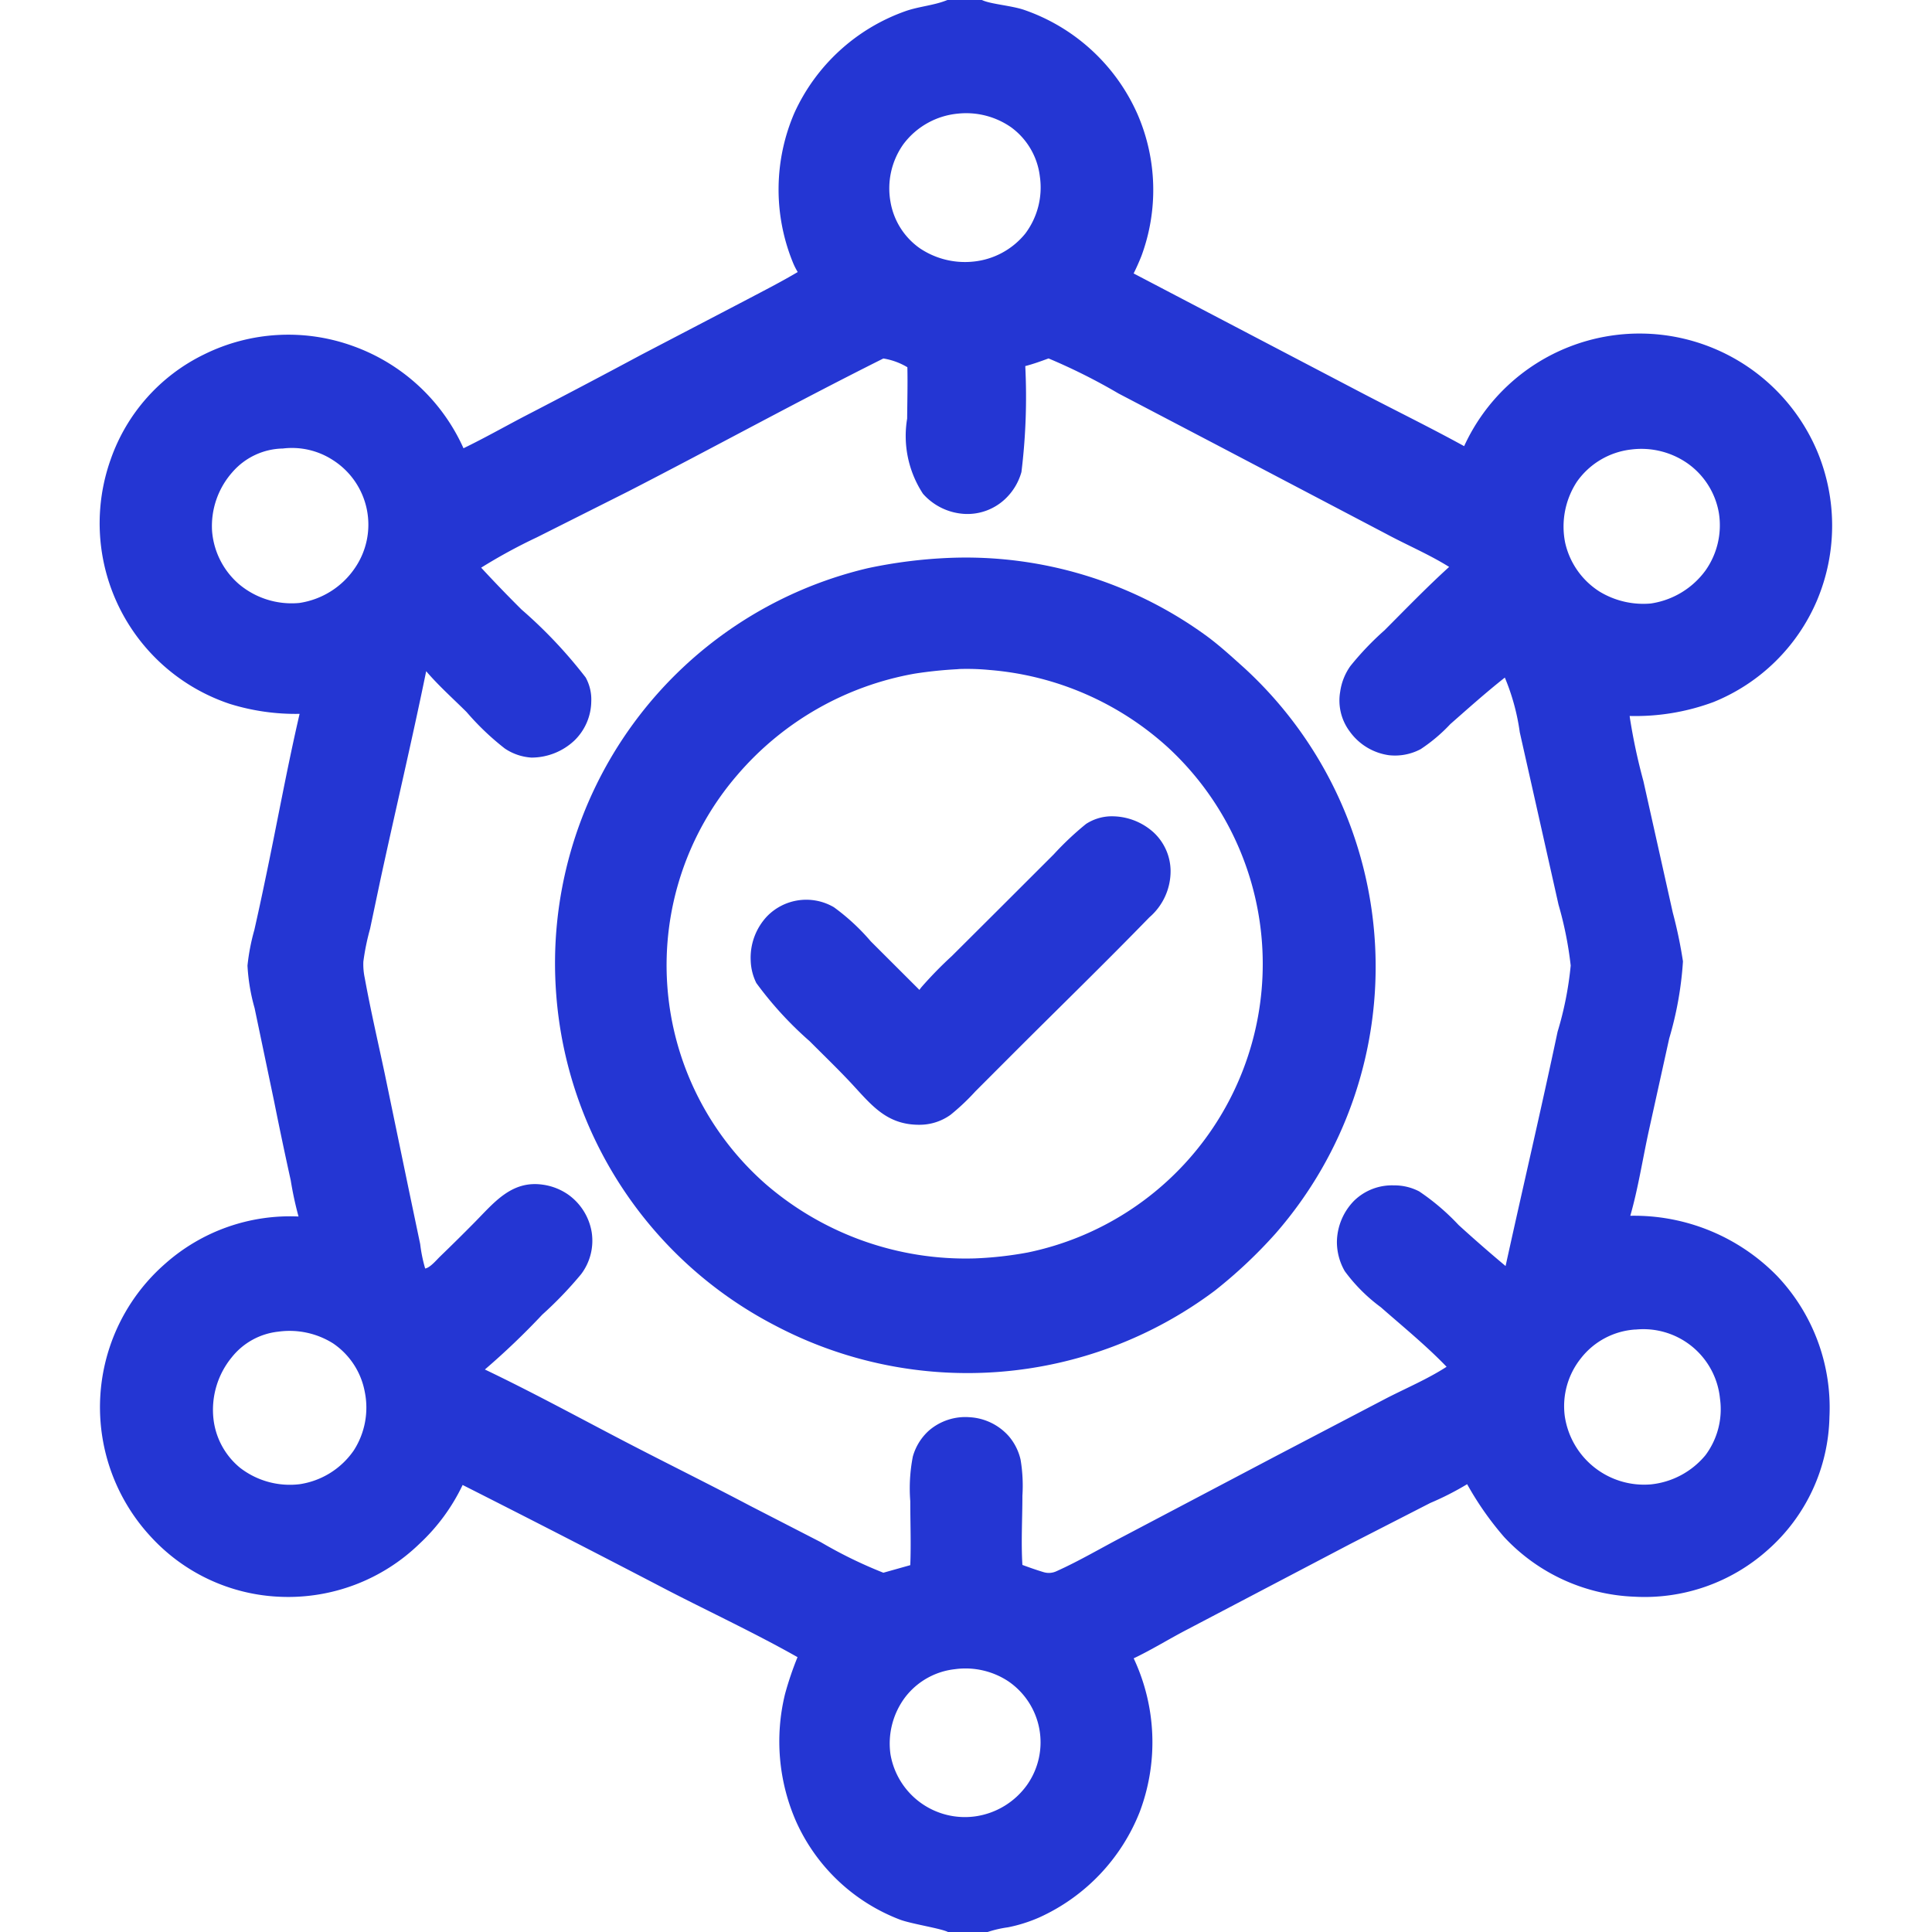
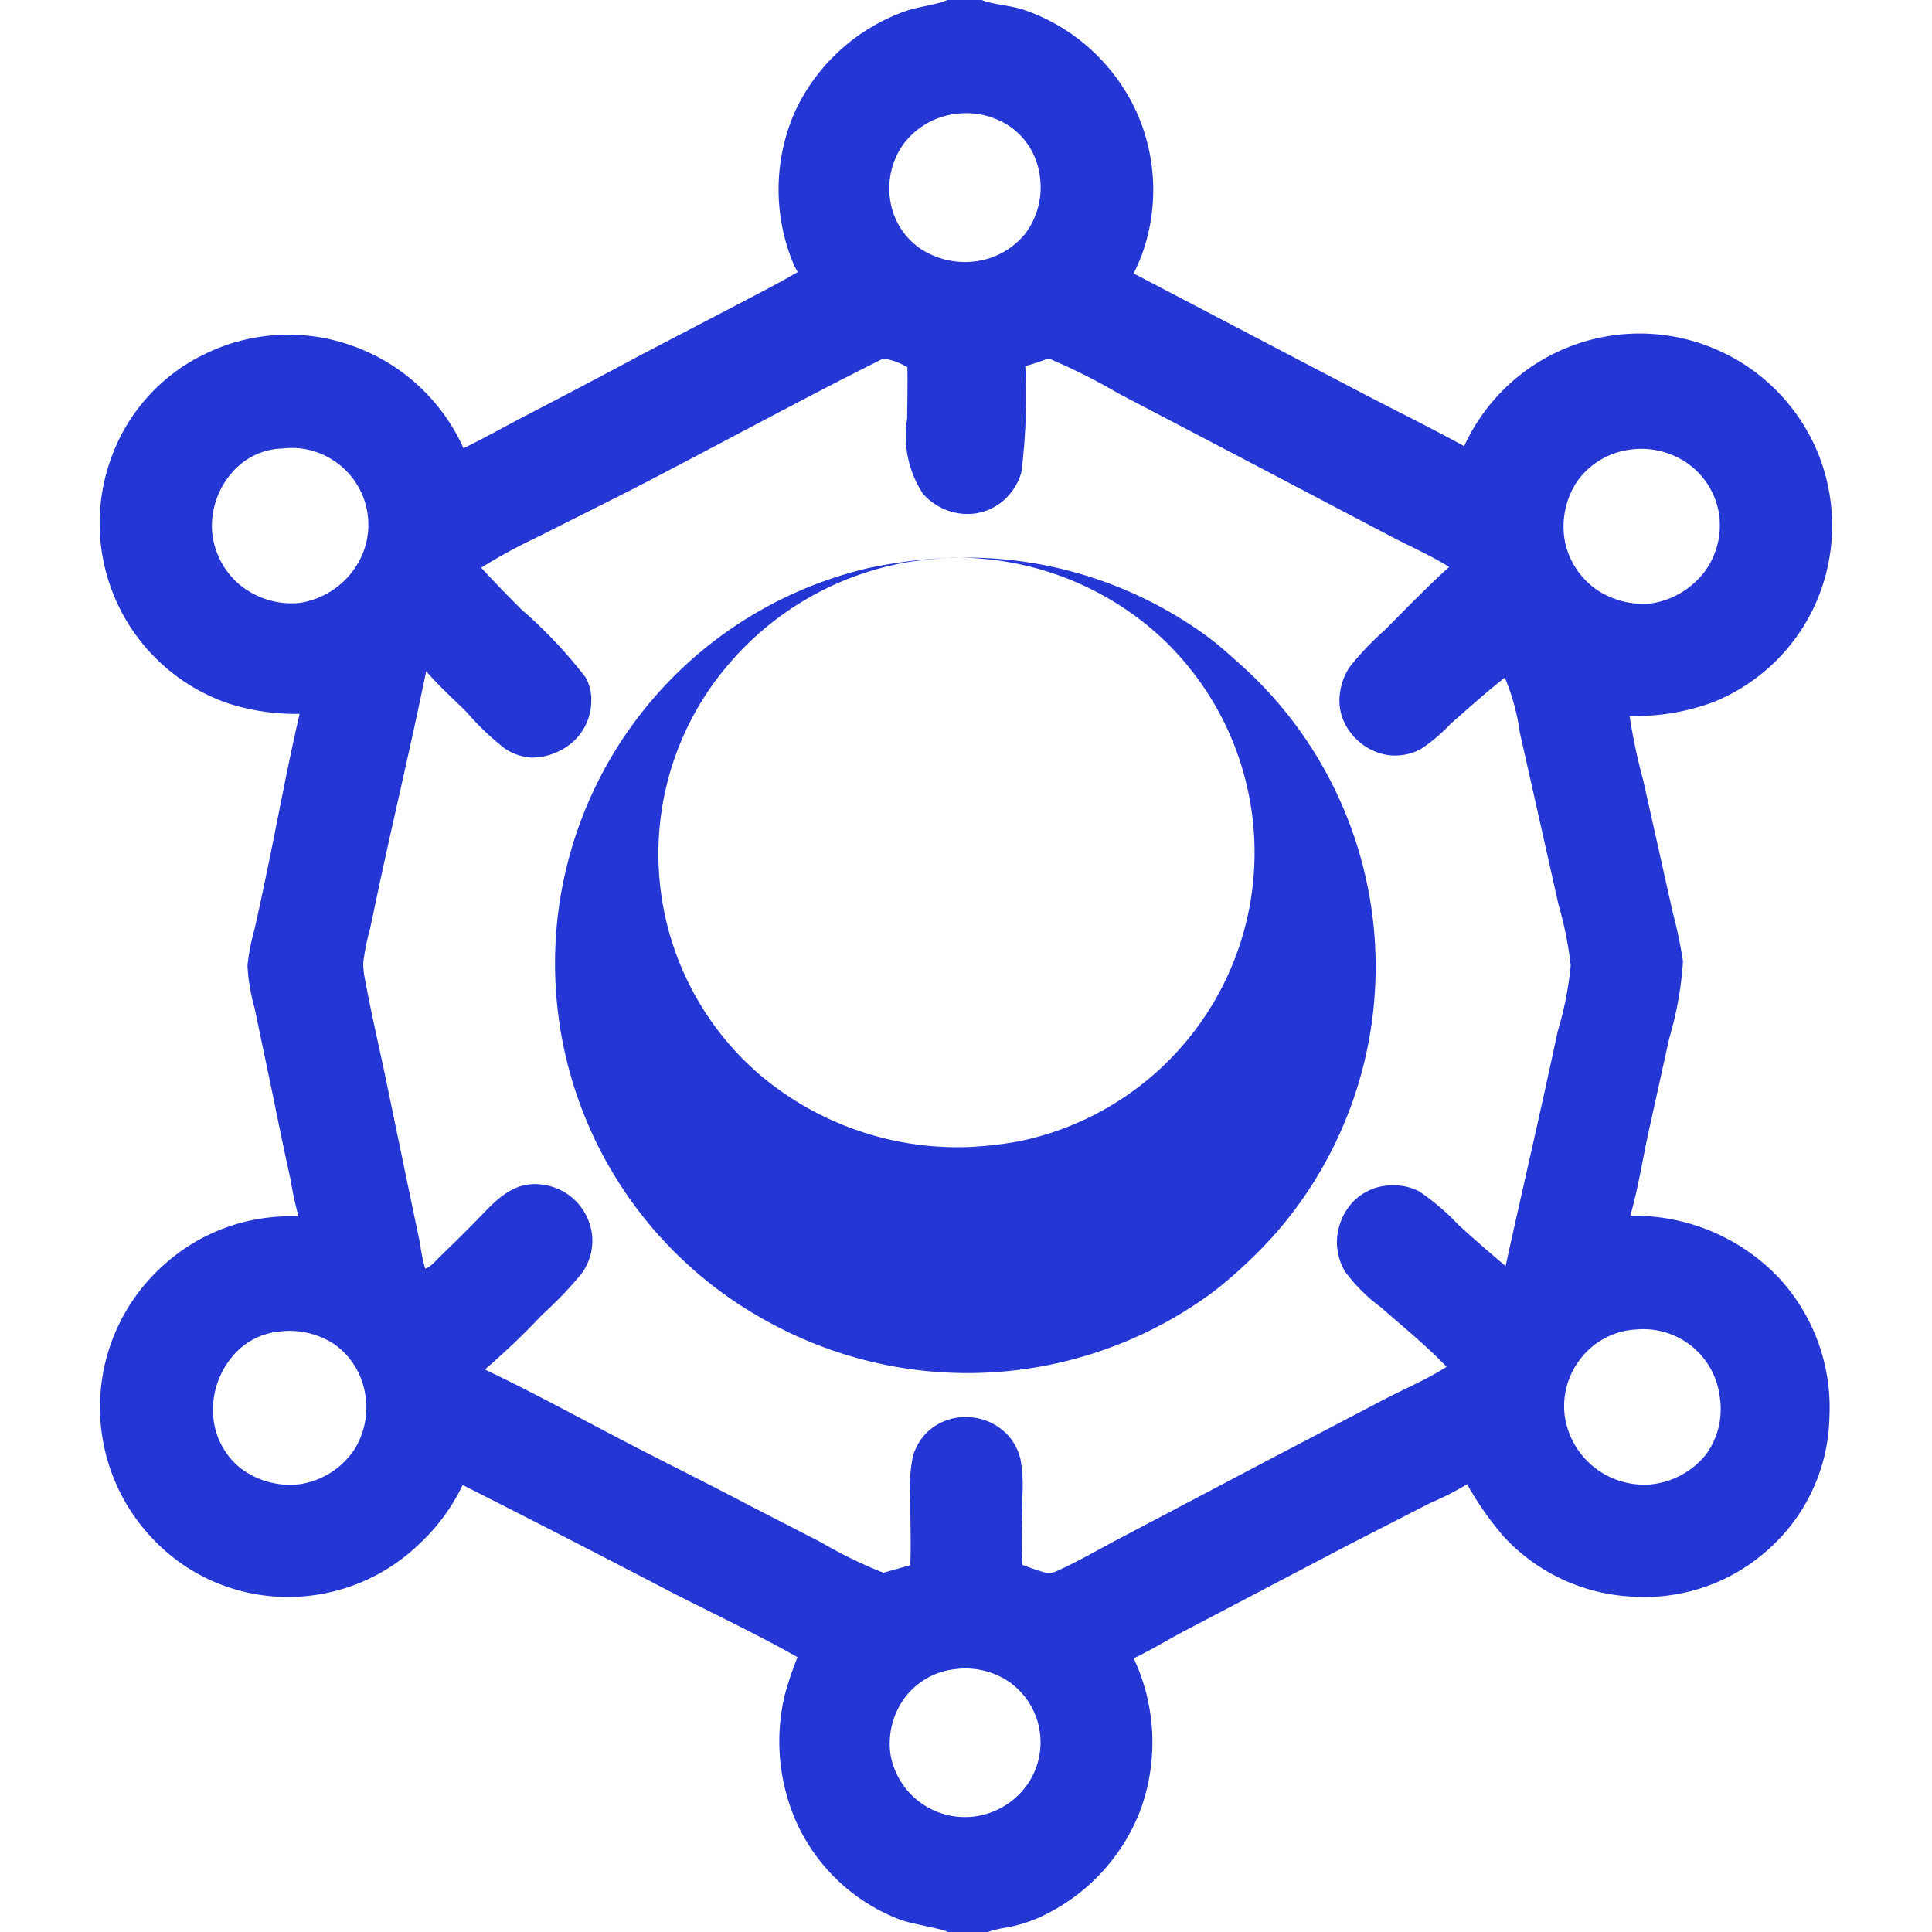
<svg xmlns="http://www.w3.org/2000/svg" id="freepik__trusted_ecosystem" width="68.697" height="68.697" viewBox="0 0 68.697 68.697">
  <path id="Path_7306" data-name="Path 7306" d="M0,0H68.7V68.7H0ZM31.41,12.747c-3.049,1.524-6.041,3.168-9.073,4.727L19.09,19.106a19.375,19.375,0,0,0-1.981,1.079q.7.758,1.437,1.49a16.665,16.665,0,0,1,2.278,2.413,1.616,1.616,0,0,1,.2.85,1.969,1.969,0,0,1-.6,1.393,2.232,2.232,0,0,1-1.522.607,1.9,1.9,0,0,1-.952-.323,9.4,9.4,0,0,1-1.358-1.295c-.446-.444-.92-.868-1.338-1.339q-.051-.057-.1-.115c-.509,2.485-1.094,4.949-1.63,7.428l-.366,1.735a8.372,8.372,0,0,0-.238,1.164,2.328,2.328,0,0,0,.049.579c.207,1.138.47,2.271.71,3.4l.871,4.2.391,1.866a5.344,5.344,0,0,0,.177.867c.174-.027.4-.3.524-.421.414-.4.825-.805,1.231-1.217.692-.7,1.313-1.5,2.42-1.344a2.087,2.087,0,0,1,.911.354,2.053,2.053,0,0,1,.834,1.331,1.973,1.973,0,0,1-.376,1.5,13.726,13.726,0,0,1-1.38,1.437,26.3,26.3,0,0,1-2.041,1.951c1.675.8,3.307,1.691,4.954,2.549,1.489.775,2.995,1.516,4.481,2.3l2.512,1.292a15.985,15.985,0,0,0,2.222,1.085l.957-.269c.031-.756,0-1.519,0-2.276a5.9,5.9,0,0,1,.091-1.586,1.953,1.953,0,0,1,.573-.924,1.982,1.982,0,0,1,1.451-.474,2.011,2.011,0,0,1,1.387.673,1.956,1.956,0,0,1,.42.834,5.587,5.587,0,0,1,.065,1.286c0,.812-.05,1.649,0,2.459.249.092.5.18.752.256a.638.638,0,0,0,.46-.033c.819-.368,1.6-.833,2.4-1.248l5.4-2.845,3.9-2.04c.712-.368,1.5-.7,2.171-1.136l-.028-.029c-.714-.738-1.54-1.412-2.311-2.089A5.98,5.98,0,0,1,47.817,45.2a2.081,2.081,0,0,1-.28-1.039,2.129,2.129,0,0,1,.607-1.462,1.929,1.929,0,0,1,1.42-.55,1.9,1.9,0,0,1,.9.215,8.156,8.156,0,0,1,1.4,1.194q.82.747,1.671,1.459c.61-2.779,1.26-5.548,1.849-8.332a12.066,12.066,0,0,0,.466-2.353,12.971,12.971,0,0,0-.433-2.164l-.877-3.905-.5-2.222a7.793,7.793,0,0,0-.532-1.948c-.666.526-1.3,1.093-1.938,1.654a5.865,5.865,0,0,1-1.055.891,1.946,1.946,0,0,1-1.131.215,2.067,2.067,0,0,1-1.391-.844,1.834,1.834,0,0,1-.34-1.41,2.071,2.071,0,0,1,.363-.916,10.432,10.432,0,0,1,1.212-1.27c.754-.756,1.51-1.538,2.3-2.255-.713-.445-1.492-.773-2.232-1.171L43.3,15.839,39.769,13.99a20.992,20.992,0,0,0-2.485-1.245c-.273.1-.547.2-.828.272a21.91,21.91,0,0,1-.136,3.766,2.087,2.087,0,0,1-.588.968,1.954,1.954,0,0,1-1.424.523,2.13,2.13,0,0,1-1.488-.715,3.744,3.744,0,0,1-.564-2.675c.005-.608.021-1.218.008-1.826A2.4,2.4,0,0,0,31.41,12.747ZM34.912,0l.058.024c.313.125.986.178,1.42.319A6.849,6.849,0,0,1,40.451,4.07a6.762,6.762,0,0,1,.134,5.035q-.125.315-.276.618l8.145,4.265c1.2.626,2.421,1.224,3.607,1.876a6.86,6.86,0,0,1,12.555.183,6.847,6.847,0,0,1-.007,5.3,6.746,6.746,0,0,1-3.682,3.616,7.967,7.967,0,0,1-2.98.495l.006.057a20.6,20.6,0,0,0,.482,2.257l1.044,4.674a16.257,16.257,0,0,1,.363,1.738,12.4,12.4,0,0,1-.489,2.74l-.73,3.306c-.215.987-.378,2.042-.654,3A7.107,7.107,0,0,1,63.2,45.381a6.8,6.8,0,0,1,1.85,5.006,6.476,6.476,0,0,1-2.2,4.731,6.562,6.562,0,0,1-4.729,1.657,6.678,6.678,0,0,1-4.633-2.117,11,11,0,0,1-1.32-1.884,10.369,10.369,0,0,1-1.311.668L48.011,54.9l-5.8,3.043c-.634.329-1.261.72-1.9,1.023a7.023,7.023,0,0,1,.217,5.455,6.9,6.9,0,0,1-3.58,3.761,5.35,5.35,0,0,1-1.106.348,4.07,4.07,0,0,0-.727.168H68.7V0ZM0,0V68.7H33.713c-.233-.128-1.3-.288-1.713-.443a6.645,6.645,0,0,1-3.685-3.473,7.083,7.083,0,0,1-.4-4.554,11.465,11.465,0,0,1,.443-1.306c-1.5-.848-3.073-1.582-4.6-2.369q-3.642-1.9-7.308-3.753a6.925,6.925,0,0,1-1.535,2.091A6.706,6.706,0,0,1,9.95,56.777a6.591,6.591,0,0,1-4.576-2.123,6.772,6.772,0,0,1,.5-9.72,6.683,6.683,0,0,1,4.741-1.678,12.289,12.289,0,0,1-.277-1.284q-.309-1.4-.592-2.814l-.694-3.316A6.819,6.819,0,0,1,8.8,34.335a7.432,7.432,0,0,1,.243-1.264q.2-.884.384-1.772c.416-1.969.771-3.957,1.226-5.916a7.882,7.882,0,0,1-2.481-.354,6.77,6.77,0,0,1-4.234-8.7A6.548,6.548,0,0,1,7.261,12.6a6.749,6.749,0,0,1,5.311-.288,6.83,6.83,0,0,1,3.909,3.627c.717-.348,1.413-.74,2.118-1.111q2.11-1.091,4.2-2.212l3.785-1.976c.6-.316,1.2-.623,1.781-.967a2.4,2.4,0,0,1-.185-.374,6.867,6.867,0,0,1,.066-5.283A6.847,6.847,0,0,1,32.2.395c.462-.162.979-.2,1.426-.371L33.689,0ZM58.153,47.274A2.67,2.67,0,0,0,56.211,48.3a2.728,2.728,0,0,0-.572,2.051,2.85,2.85,0,0,0,3.07,2.429,2.9,2.9,0,0,0,1.936-1.041,2.732,2.732,0,0,0,.513-2.011,2.737,2.737,0,0,0-3-2.452ZM10.058,15.948a2.432,2.432,0,0,0-1.793.839,2.889,2.889,0,0,0-.724,2.1A2.781,2.781,0,0,0,8.5,20.773a2.908,2.908,0,0,0,2.142.667,2.9,2.9,0,0,0,1.982-1.249,2.722,2.722,0,0,0-.783-3.829A2.671,2.671,0,0,0,10.058,15.948Zm47.954.034A2.737,2.737,0,0,0,56.07,17.13a2.914,2.914,0,0,0-.419,2.157,2.777,2.777,0,0,0,1.226,1.749,3,3,0,0,0,1.819.423,2.936,2.936,0,0,0,1.944-1.17,2.784,2.784,0,0,0,.479-2.048A2.723,2.723,0,0,0,60,16.473,2.869,2.869,0,0,0,58.012,15.982ZM9.9,47.35a2.448,2.448,0,0,0-1.659.912A2.945,2.945,0,0,0,7.59,50.45a2.625,2.625,0,0,0,.95,1.744,2.894,2.894,0,0,0,2.117.58,2.845,2.845,0,0,0,1.922-1.2,2.812,2.812,0,0,0,.388-2.1,2.667,2.667,0,0,0-1.126-1.708A2.911,2.911,0,0,0,9.9,47.35ZM34.064,4.04a2.739,2.739,0,0,0-1.946,1.093,2.714,2.714,0,0,0-.453,2.053A2.535,2.535,0,0,0,32.7,8.823a2.869,2.869,0,0,0,1.87.482,2.723,2.723,0,0,0,1.887-1,2.73,2.73,0,0,0,.517-2.035A2.534,2.534,0,0,0,35.958,4.53,2.792,2.792,0,0,0,34.064,4.04Zm-.1,55.311a2.583,2.583,0,0,0-1.792,1.016,2.743,2.743,0,0,0-.509,2.011,2.684,2.684,0,0,0,3.031,2.205,2.732,2.732,0,0,0,1.824-1.114,2.627,2.627,0,0,0-.675-3.693A2.766,2.766,0,0,0,33.961,59.351Z" fill="#2436d3" />
-   <path id="Path_7307" data-name="Path 7307" d="M602.729,591.221a14.532,14.532,0,0,1,9.182,2.788c.469.347.9.745,1.337,1.137a14.419,14.419,0,0,1,1.107,20.088,17.009,17.009,0,0,1-2.167,2.041,14.669,14.669,0,0,1-15.626,1.245,14.484,14.484,0,0,1-7.793-11.777,14.433,14.433,0,0,1,11.081-15.157A17.286,17.286,0,0,1,602.729,591.221Zm.291,3.958a14.87,14.87,0,0,0-1.5.156,10.771,10.771,0,0,0-6.315,3.608,10.355,10.355,0,0,0,1.036,14.564,10.879,10.879,0,0,0,7.4,2.622,12.98,12.98,0,0,0,1.9-.212,10.477,10.477,0,0,0,4.982-17.955,10.7,10.7,0,0,0-6.343-2.756,8.472,8.472,0,0,0-1.069-.035Z" transform="translate(-568.991 -571.383)" fill="#2436d3" />
-   <path id="Path_7308" data-name="Path 7308" d="M808.45,865.353a2.21,2.21,0,0,1,1.572.575,1.888,1.888,0,0,1,.6,1.352,2.166,2.166,0,0,1-.754,1.664c-1.563,1.609-3.174,3.175-4.76,4.76l-1.422,1.423a7.937,7.937,0,0,1-.887.838,1.885,1.885,0,0,1-1.1.355c-1.249.009-1.782-.8-2.563-1.616-.438-.46-.894-.9-1.344-1.352a12.822,12.822,0,0,1-1.9-2.072,1.922,1.922,0,0,1-.2-.8,2.149,2.149,0,0,1,.576-1.567,1.945,1.945,0,0,1,2.383-.328,7.611,7.611,0,0,1,1.31,1.212l1.73,1.727c.022-.031.044-.062.068-.092a14.056,14.056,0,0,1,1.084-1.111l1.688-1.682,1.937-1.935a10.76,10.76,0,0,1,1.148-1.081A1.689,1.689,0,0,1,808.45,865.353Z" transform="translate(-768.999 -836.326)" fill="#2436d3" />
+   <path id="Path_7307" data-name="Path 7307" d="M602.729,591.221a14.532,14.532,0,0,1,9.182,2.788c.469.347.9.745,1.337,1.137a14.419,14.419,0,0,1,1.107,20.088,17.009,17.009,0,0,1-2.167,2.041,14.669,14.669,0,0,1-15.626,1.245,14.484,14.484,0,0,1-7.793-11.777,14.433,14.433,0,0,1,11.081-15.157A17.286,17.286,0,0,1,602.729,591.221Za14.87,14.87,0,0,0-1.5.156,10.771,10.771,0,0,0-6.315,3.608,10.355,10.355,0,0,0,1.036,14.564,10.879,10.879,0,0,0,7.4,2.622,12.98,12.98,0,0,0,1.9-.212,10.477,10.477,0,0,0,4.982-17.955,10.7,10.7,0,0,0-6.343-2.756,8.472,8.472,0,0,0-1.069-.035Z" transform="translate(-568.991 -571.383)" fill="#2436d3" />
</svg>